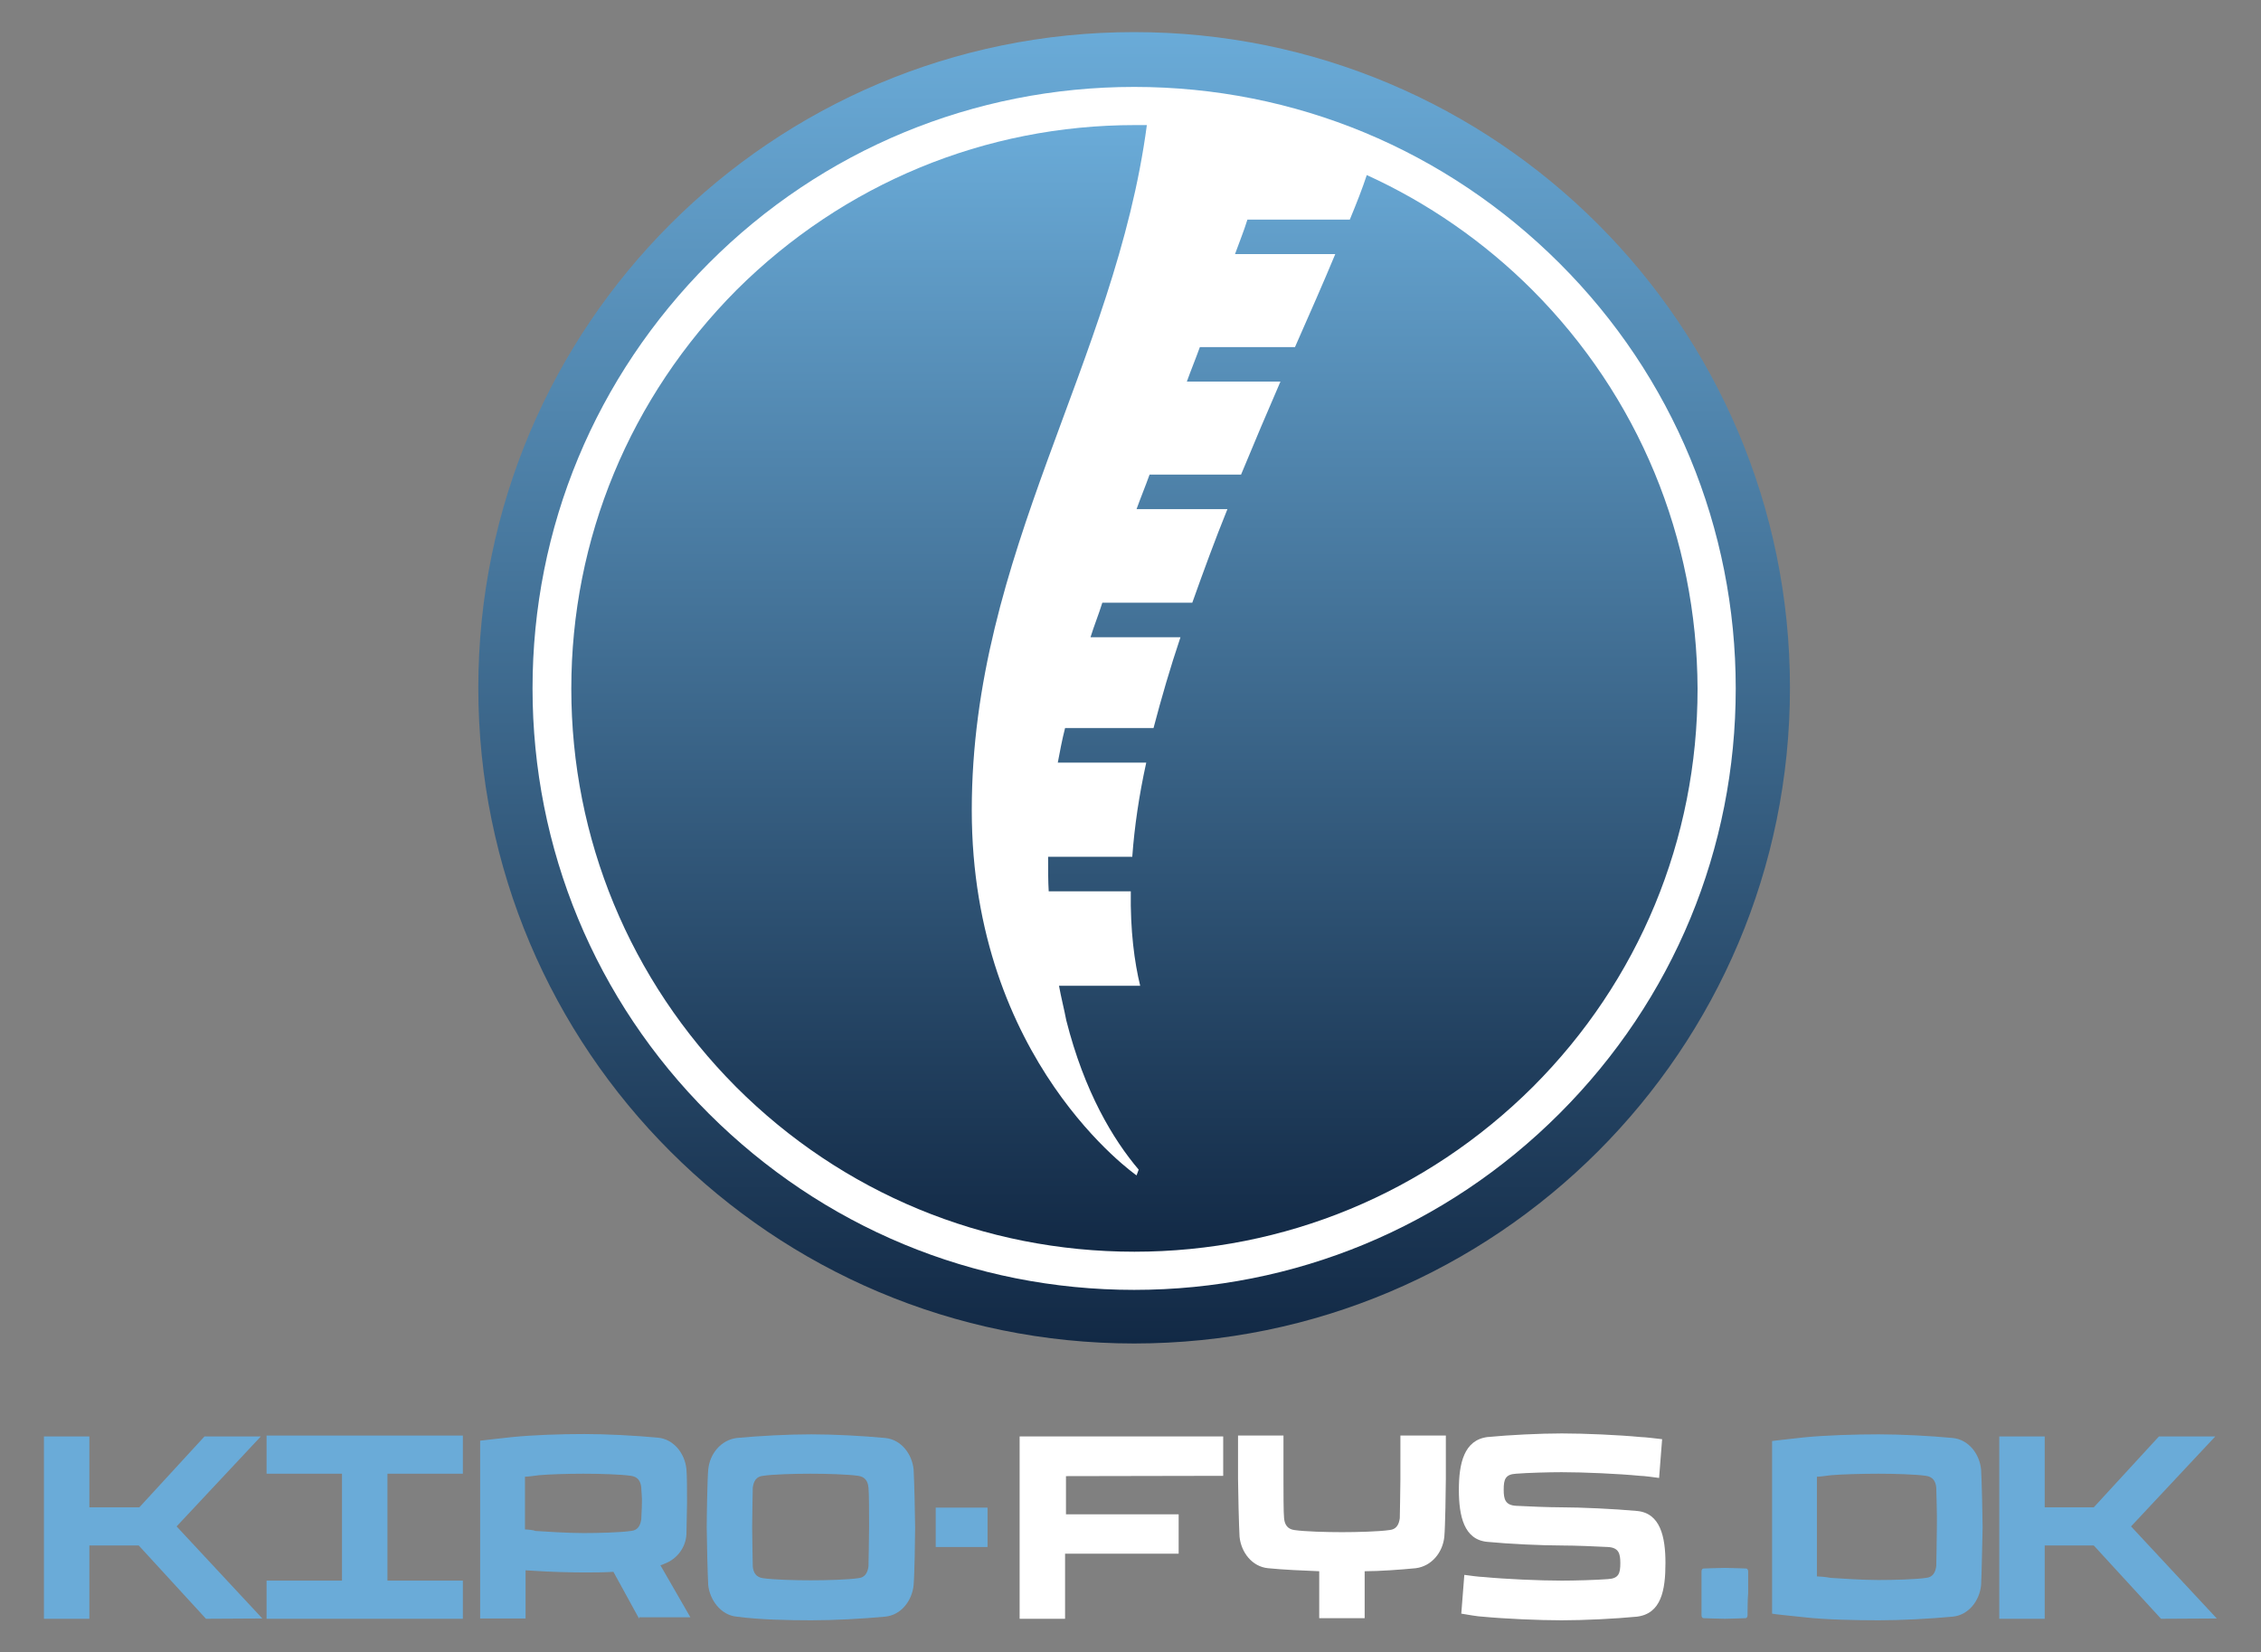
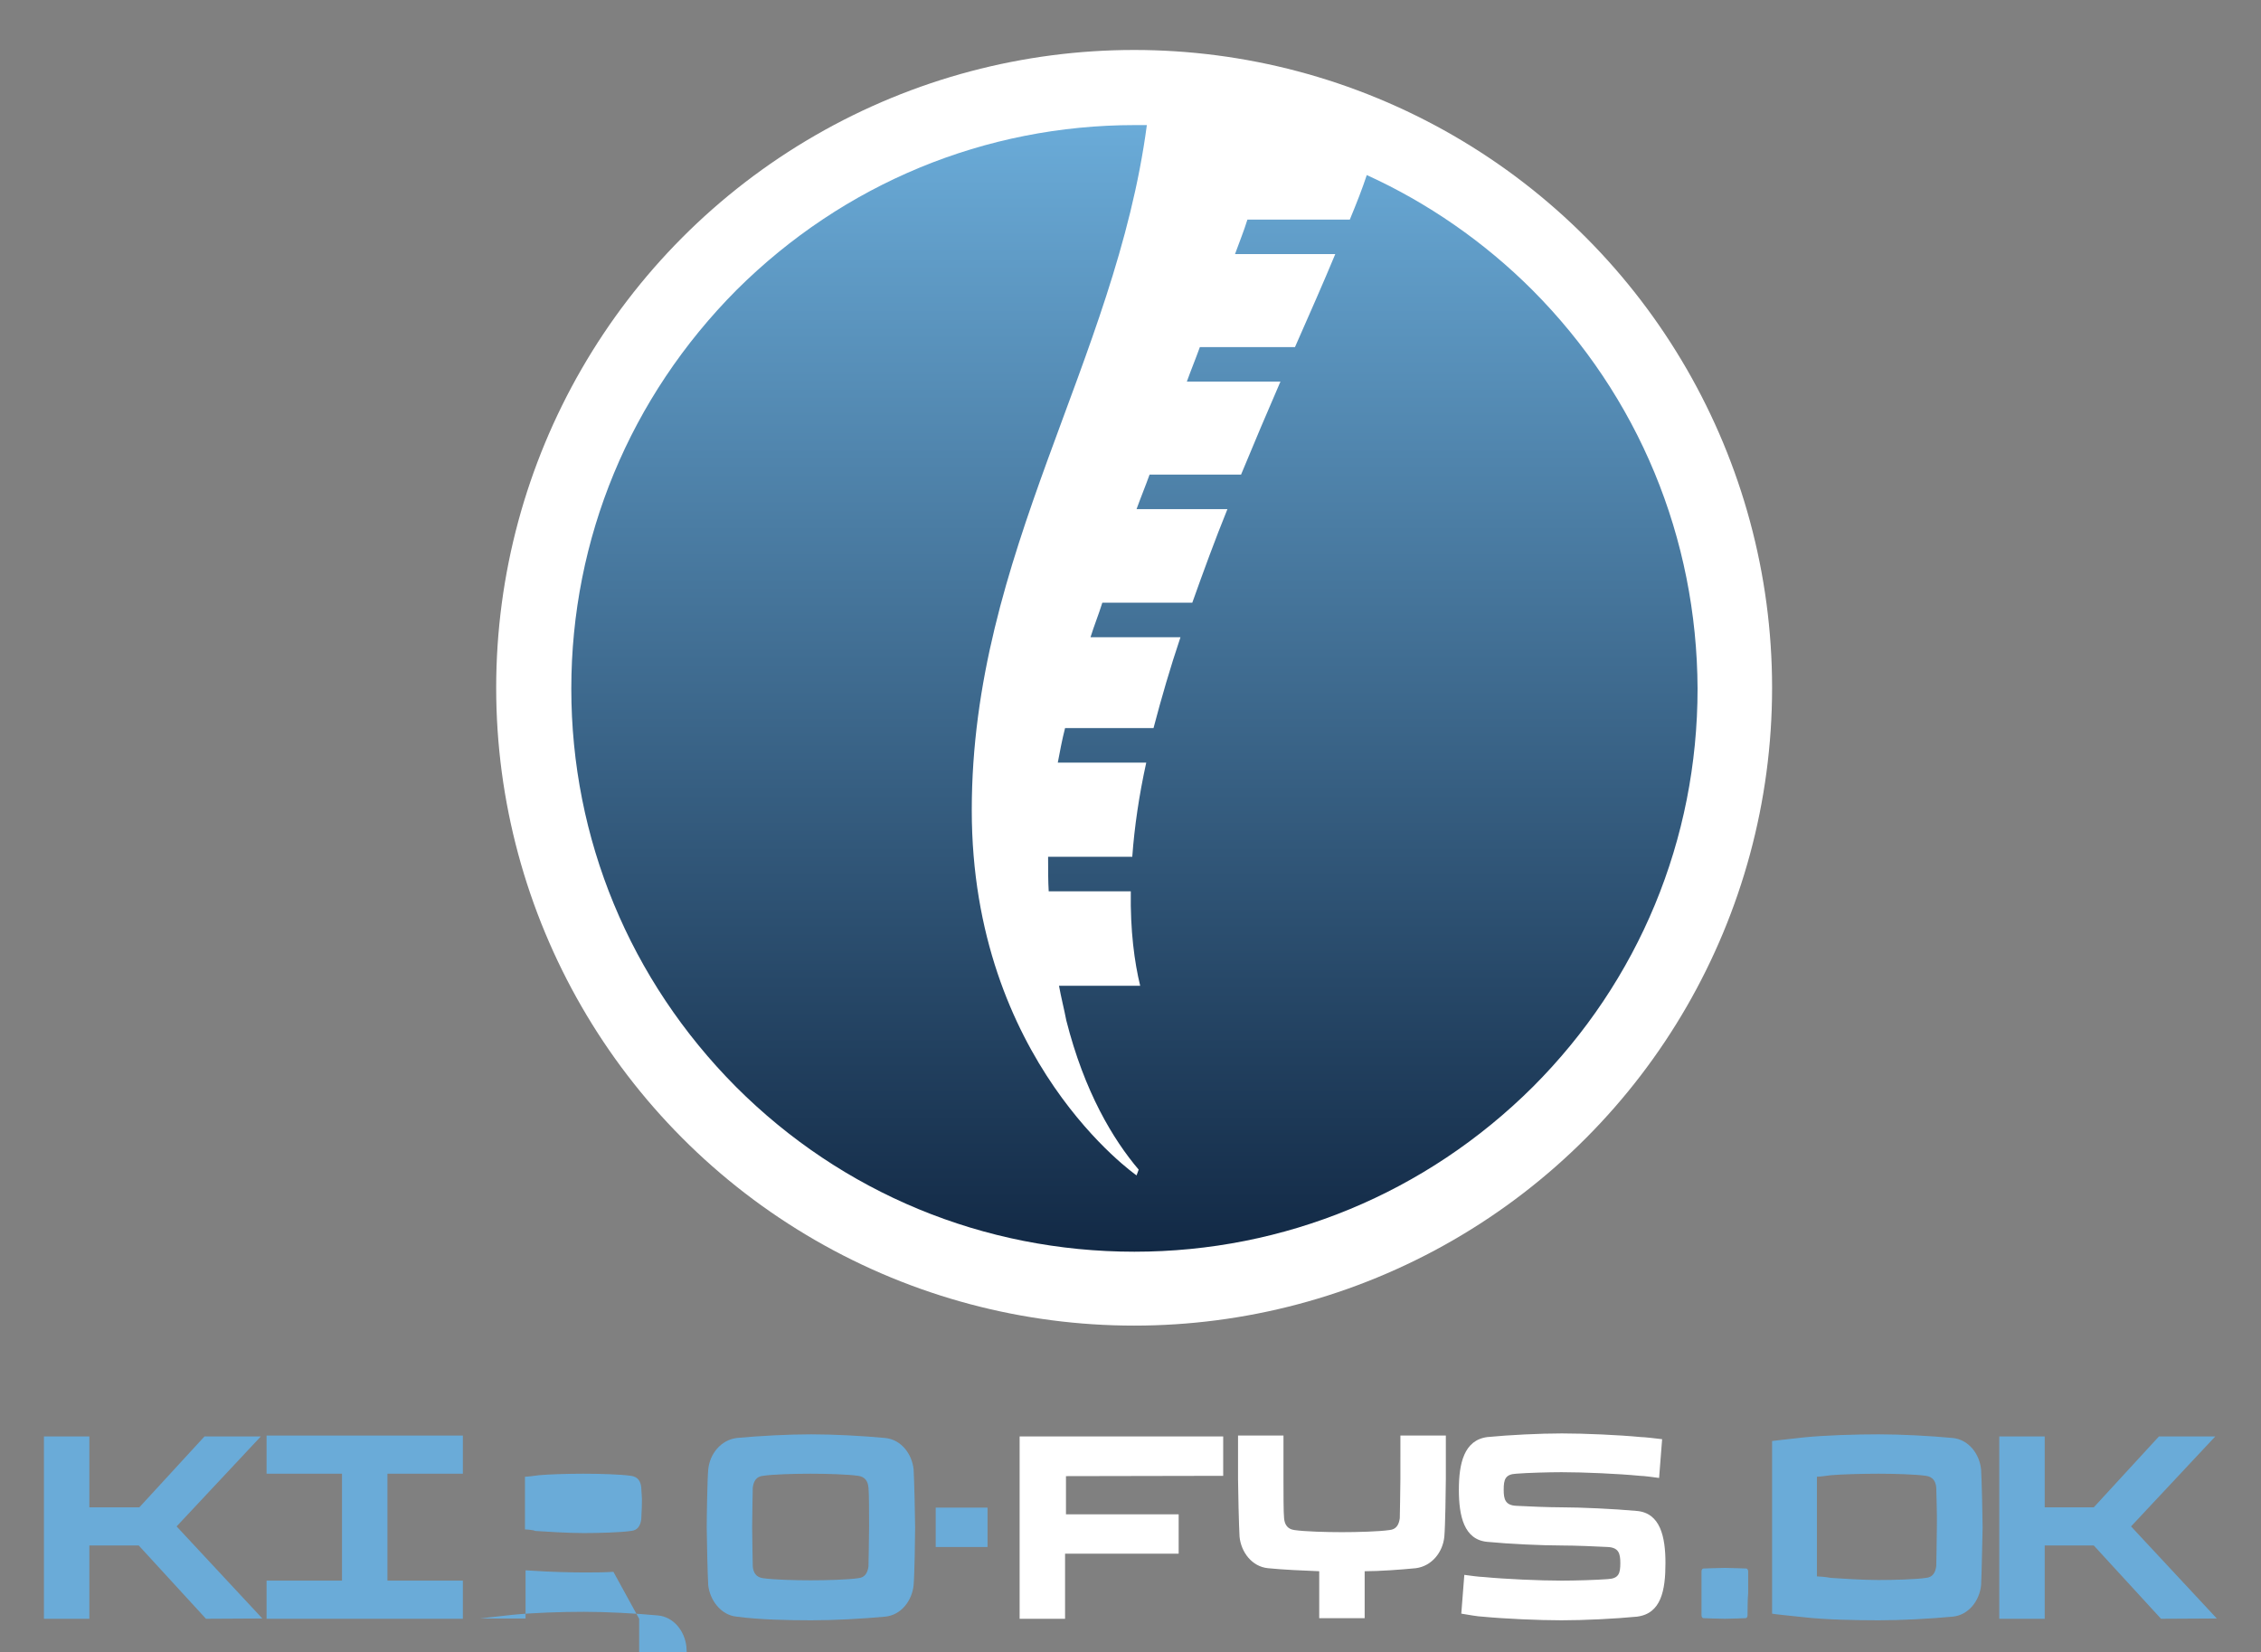
<svg xmlns="http://www.w3.org/2000/svg" version="1.1" id="Lag_1" x="0px" y="0px" viewBox="0 0 746.4 545.6" style="enable-background:new 0 0 746.4 545.6;" xml:space="preserve">
  <rect x="0" y="0" width="746.4" height="545.6" fill="#808080" stroke="none" />
  <style type="text/css">
	.st0{fill:#FFFFFF;}
	.st1{fill:#6AABD8;}
	.st2{fill:url(#SVGID_1_);}
	.st3{fill:url(#SVGID_00000046305051602447141740000001290421310139412883_);}
</style>
  <circle class="st0" cx="374.4" cy="227.1" r="210.6" />
  <g>
    <g>
      <g>
        <path class="st0" d="M351.9,487.4V500h37.2v13h-37.5v21.5h-15v-60.2h67.2v13L351.9,487.4L351.9,487.4z" />
        <path class="st0" d="M476.8,507.4c-0.5,5.1-4.1,9.7-9.4,10.4c-5.1,0.5-12.1,1-16.9,1v15.5h-15v-15.5c-5.1-0.2-12.1-0.5-16.9-1     c-5.3-0.5-8.9-5.3-9.4-10.4c-0.2-3.1-0.5-15.9-0.5-19.1V474h15v14.3c0,4.1,0,11.4,0.2,13c0.2,2.2,1.2,3.6,3.4,3.9     c3.4,0.5,10.6,0.7,15.7,0.7s12.3-0.2,15.7-0.7c2.2-0.2,3.1-1.7,3.4-3.9c0-1.4,0.2-8.7,0.2-13V474h15v14.3     C477.3,491.5,477.1,504.3,476.8,507.4z" />
        <path class="st0" d="M540.4,533.8c-7.2,0.7-17.4,1.2-24.9,1.2s-18.8-0.5-26.1-1.2c-1.2,0-5.3-0.7-7-1l1-12.8     c1.4,0.2,5.1,0.7,6.3,0.7c7.2,0.7,18.6,1.2,25.9,1.2c4.1,0,11.4-0.2,15.2-0.5c3.6-0.2,4.1-1.9,4.1-5.3c0-3.1-0.5-5.1-4.1-5.3     c-3.6-0.2-10.9-0.5-15.2-0.5c-6.5,0-17.4-0.5-24.6-1.2c-7.7-0.7-9.4-8.5-9.4-17.2s1.7-16.4,9.4-17.4c7.2-0.7,17.4-1.2,24.6-1.2     c7.5,0,18.8,0.5,26.1,1.2c1.2,0,5.3,0.5,7,0.7l-1,12.8c-1.4-0.2-5.1-0.7-6.3-0.7c-7.2-0.7-18.6-1.2-25.9-1.2     c-4.1,0-11.4,0.2-15,0.5c-3.6,0.2-4.1,1.9-4.1,5.3c0,3.1,0.5,5.1,4.1,5.3c3.6,0.2,10.9,0.5,15,0.5c6,0,17.4,0.5,24.9,1.2     c7.7,0.7,9.4,8.5,9.4,17.2C549.8,525.1,548.4,532.8,540.4,533.8z" />
      </g>
    </g>
    <g>
      <g>
        <g>
          <g>
            <path class="st1" d="M68,534.5l-22.2-24.2H29.5v24.2h-15v-60.2h15v23.4H46l21.5-23.4h18.6L58.3,504l28.3,30.4L68,534.5       L68,534.5z" />
          </g>
        </g>
        <g>
          <g>
            <path class="st1" d="M88,534.5v-12.6h24.9v-35.3H88V474h64.8v12.6h-24.9v35.3h24.9v12.6H88z" />
          </g>
        </g>
        <g>
          <g>
-             <path class="st1" d="M211,534.5l-8.5-15.5c-3.4,0.2-6.5,0.2-9.7,0.2c-4.6,0-11.4-0.2-15.9-0.5c-0.7,0-2.7-0.2-3.4-0.2v15.9h-15       v-58.7c0,0,5.8-0.7,10.6-1.2c7-0.7,16.2-1,23.7-1s16.9,0.5,24.4,1.2c5.3,0.5,8.9,5.3,9.4,10.4c0.2,2.2,0.2,7,0.2,11.1       c0,3.1-0.2,8.2-0.2,10.4c-0.2,4.3-3.1,8.2-7.2,9.7c-0.5,0.2-1,0.5-1.4,0.5l9.9,17.2H211V534.5z M211.7,491.2       c-0.2-2.2-1.2-3.6-3.4-3.9c-3.4-0.5-10.6-0.7-15.7-0.7s-11.6,0.2-14.7,0.5c-1.4,0.2-3.9,0.5-4.6,0.5V505c0.7,0,2.9,0.2,3.4,0.5       c2.9,0.2,10.9,0.7,15.9,0.7s12.3-0.2,15.7-0.7c2.2-0.2,3.1-1.7,3.4-3.9c0-1.2,0.2-3.1,0.2-5.3       C212,494.4,211.7,492.4,211.7,491.2z" />
+             <path class="st1" d="M211,534.5l-8.5-15.5c-3.4,0.2-6.5,0.2-9.7,0.2c-4.6,0-11.4-0.2-15.9-0.5c-0.7,0-2.7-0.2-3.4-0.2v15.9h-15       c0,0,5.8-0.7,10.6-1.2c7-0.7,16.2-1,23.7-1s16.9,0.5,24.4,1.2c5.3,0.5,8.9,5.3,9.4,10.4c0.2,2.2,0.2,7,0.2,11.1       c0,3.1-0.2,8.2-0.2,10.4c-0.2,4.3-3.1,8.2-7.2,9.7c-0.5,0.2-1,0.5-1.4,0.5l9.9,17.2H211V534.5z M211.7,491.2       c-0.2-2.2-1.2-3.6-3.4-3.9c-3.4-0.5-10.6-0.7-15.7-0.7s-11.6,0.2-14.7,0.5c-1.4,0.2-3.9,0.5-4.6,0.5V505c0.7,0,2.9,0.2,3.4,0.5       c2.9,0.2,10.9,0.7,15.9,0.7s12.3-0.2,15.7-0.7c2.2-0.2,3.1-1.7,3.4-3.9c0-1.2,0.2-3.1,0.2-5.3       C212,494.4,211.7,492.4,211.7,491.2z" />
          </g>
        </g>
        <g>
          <g>
            <path class="st1" d="M301.6,523.4c-0.5,5.1-4.1,9.9-9.4,10.4c-7.5,0.7-16.9,1.2-24.4,1.2s-17.2-0.2-24.6-1.2       c-5.3-0.5-8.9-5.6-9.4-10.4c-0.2-3.1-0.5-15.9-0.5-19.1c0-3.1,0.2-15.9,0.5-19.1c0.5-5.1,4.1-9.7,9.4-10.4       c7.5-0.7,16.9-1.2,24.6-1.2s16.9,0.5,24.4,1.2c5.3,0.5,8.9,5.3,9.4,10.4c0.2,3.1,0.5,15.9,0.5,19.1S301.9,520.2,301.6,523.4z        M286.7,491.2c-0.2-2.2-1.2-3.6-3.4-3.9c-3.4-0.5-10.6-0.7-15.7-0.7s-12.6,0.2-15.7,0.7c-2.2,0.2-3.1,1.7-3.4,3.9       c0,1.4-0.2,8.7-0.2,13c0,4.1,0.2,11.4,0.2,13c0.2,2.2,1.2,3.6,3.4,3.9c3.4,0.5,10.6,0.7,15.7,0.7s12.3-0.2,15.7-0.7       c2.2-0.2,3.1-1.7,3.4-3.9c0-1.4,0.2-8.7,0.2-13C286.9,500.2,286.9,492.7,286.7,491.2z" />
          </g>
        </g>
        <g>
          <g>
            <path class="st1" d="M308.9,510.8v-13H326v13H308.9z" />
          </g>
        </g>
        <g>
          <g>
            <path class="st1" d="M576.9,533.3c0,0.5-0.2,1-0.7,1c0,0-5.3,0.2-6.8,0.2c-1.7,0-7-0.2-7-0.2c-0.5,0-0.7-0.5-0.7-1       c0,0,0-5.6,0-7.2c0-1.7,0-7.2,0-7.2c0-0.5,0.2-1,0.7-1c0,0,5.3-0.2,7-0.2s7,0.2,7,0.2c0.5,0,0.7,0.5,0.7,1c0,0,0,5.6,0,7.2       C576.9,527.7,576.9,533.3,576.9,533.3z" />
          </g>
        </g>
        <g>
          <g>
            <path class="st1" d="M654,523.4c-0.5,5.1-4.1,9.9-9.4,10.4c-7.5,0.7-16.9,1.2-24.4,1.2s-17.6-0.2-24.6-1       c-4.6-0.5-9.9-1-10.6-1.2v-57c0,0,5.8-0.7,10.6-1.2c7-0.7,16.9-1,24.6-1c7.5,0,16.9,0.5,24.4,1.2c5.3,0.5,8.9,5.3,9.4,10.4       c0.2,3.1,0.5,15.9,0.5,19.1C654.4,507.4,654.2,520.2,654,523.4z M639.2,491.2c-0.2-2.2-1.2-3.6-3.4-3.9       c-3.4-0.5-10.6-0.7-15.7-0.7s-12.6,0.2-15.7,0.5c-1.4,0.2-3.9,0.5-4.6,0.5v32.9c0.7,0,3.1,0.2,4.6,0.5       c3.1,0.2,10.4,0.7,15.7,0.7c5.1,0,12.3-0.2,15.7-0.7c2.2-0.2,3.1-1.7,3.4-3.9c0-1.4,0.2-8.7,0.2-13       C639.5,500.2,639.2,492.7,639.2,491.2z" />
          </g>
        </g>
        <g>
          <g>
            <path class="st1" d="M713.4,534.5l-22.2-24.2H675v24.2h-15v-60.2h15v23.4h16.2l21.5-23.4h18.6L703.5,504l28.3,30.4L713.4,534.5       L713.4,534.5z" />
          </g>
        </g>
      </g>
    </g>
    <g>
      <g>
        <linearGradient id="SVGID_1_" gradientUnits="userSpaceOnUse" x1="374.4" y1="-109.435" x2="374.4" y2="-542.435" gradientTransform="matrix(1 0 0 -1 0 -98.835)">
          <stop offset="0" style="stop-color:#6AABD8" />
          <stop offset="1" style="stop-color:#122945" />
        </linearGradient>
-         <path class="st2" d="M374.4,10.6c-119.6,0-216.5,96.9-216.5,216.5s96.9,216.5,216.5,216.5s216.5-96.9,216.5-216.5     S494,10.6,374.4,10.6z M514.8,367.7c-37.5,37.5-87.5,58.2-140.4,58.2c-53.2,0-102.9-20.8-140.4-58.2s-58.2-87.5-58.2-140.4     c0-53.2,20.8-102.9,58.2-140.4s87.5-58.2,140.4-58.2c53.2,0,102.9,20.8,140.4,58.2S573,174.4,573,227.3S552.5,330,514.8,367.7z" />
        <linearGradient id="SVGID_00000010278260119090667760000006032335134865438615_" gradientUnits="userSpaceOnUse" x1="374.5" y1="-140.135" x2="374.5" y2="-512.135" gradientTransform="matrix(1 0 0 -1 0 -98.835)">
          <stop offset="0" style="stop-color:#6AABD8" />
          <stop offset="1" style="stop-color:#122945" />
        </linearGradient>
        <path style="fill:url(#SVGID_00000010278260119090667760000006032335134865438615_);" d="M505.8,95.7     c-15.9-15.9-34.6-28.8-54.6-37.9c-1.4,4.3-3.4,9.4-5.6,14.7h-33.8c-1.2,3.9-2.7,7.5-4.1,11.4h33.1c-3.9,9.4-8.5,19.8-13.3,30.7     h-31.4c-1.4,3.9-2.9,7.5-4.3,11.4h30.9c-4.3,9.9-8.7,20.3-13,30.7h-30.2c-1.4,3.9-2.9,7.5-4.3,11.4h30     c-4.1,10.1-8,20.8-11.6,30.9h-29.7c-1.2,3.9-2.7,7.5-3.9,11.4h29.7c-3.4,10.1-6.3,20.1-8.9,30h-29.2c-1,3.9-1.7,7.7-2.4,11.4     h29.2c-2.4,10.9-3.9,21.3-4.6,30.9c0,0,0,0,0,0.2H346v0.5c0,3.9,0,7.5,0.2,10.9h27.1c-0.2,13,1.2,23.4,3.1,31.2h-26.8     c0.7,3.9,1.7,7.7,2.4,11.4c6,23.7,15.5,39.4,23.9,49.3l-0.7,1.9c0,0-54.4-37.7-54.4-120.6c0-84.8,47.4-147.9,57.8-226.2     c-1.2,0-2.4,0-3.9,0c-49.5,0-96.2,19.3-131.5,54.4c-35.3,35.5-54.6,82.2-54.6,131.7s19.3,96.2,54.4,131.5     c35,35,81.7,54.4,131.5,54.4c49.5,0,96.2-19.3,131.5-54.4c35-35,54.4-81.7,54.4-131.5C560.2,177.6,540.9,130.9,505.8,95.7z" />
      </g>
    </g>
  </g>
</svg>